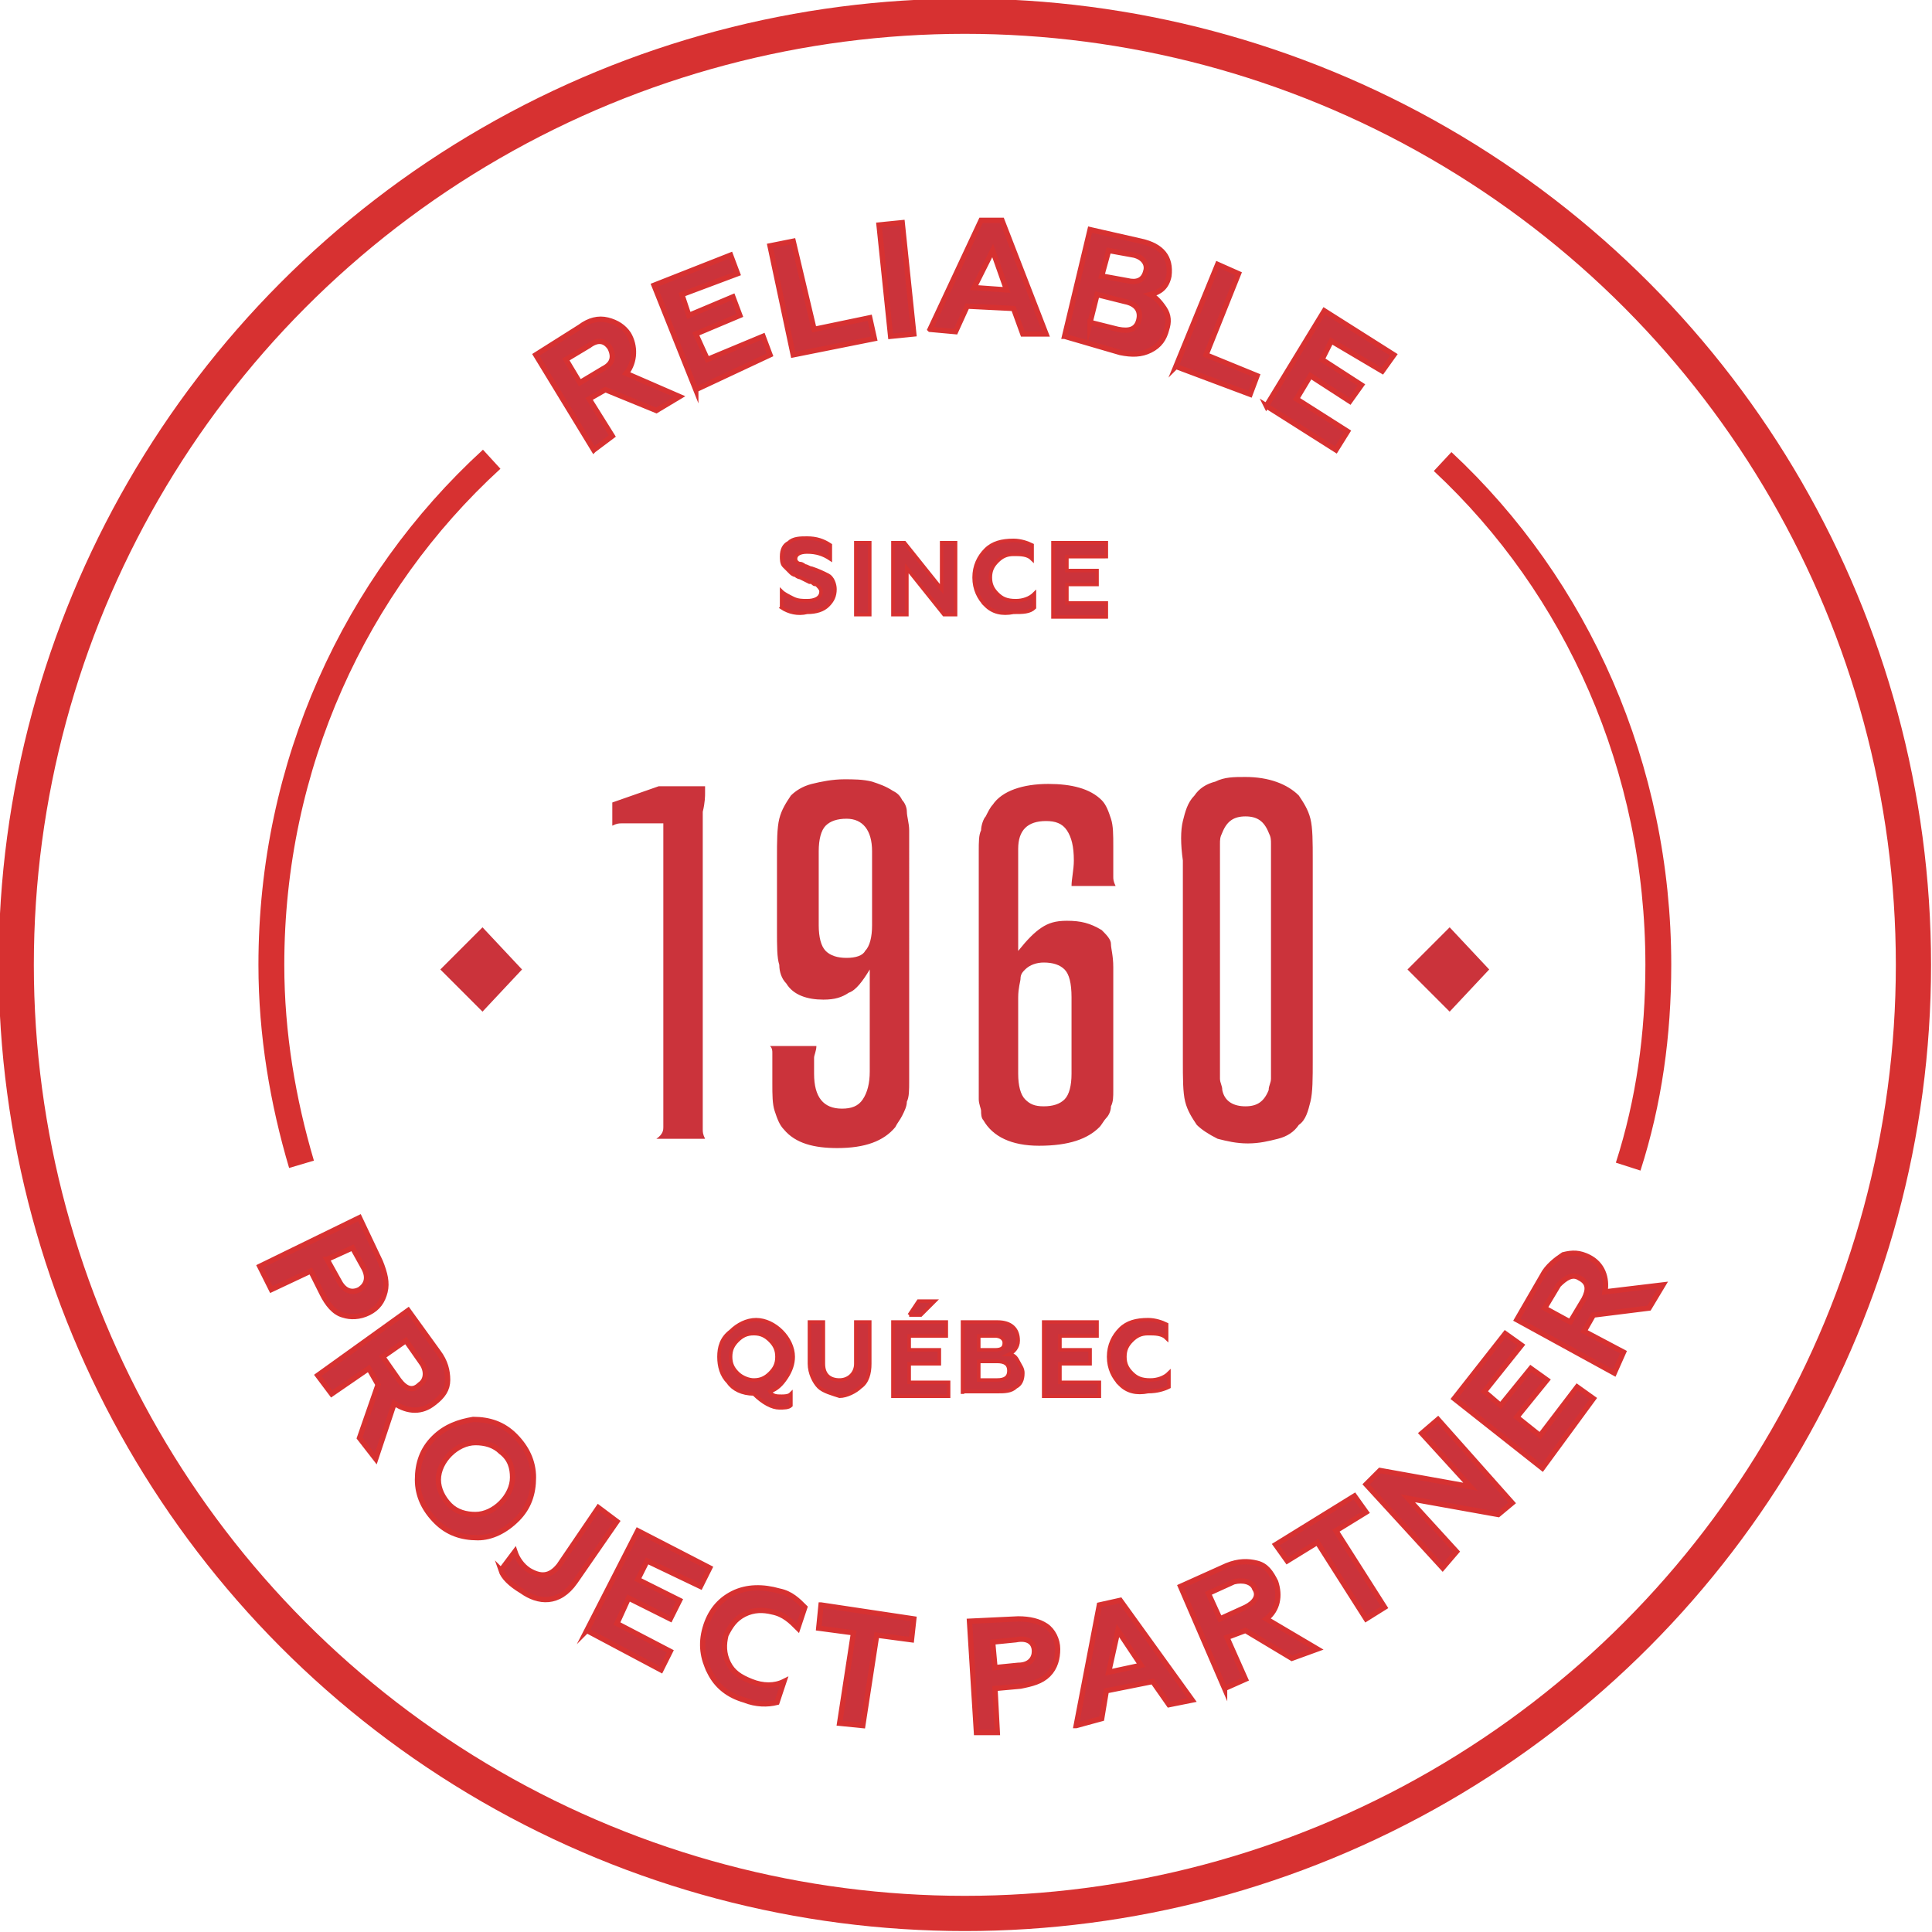
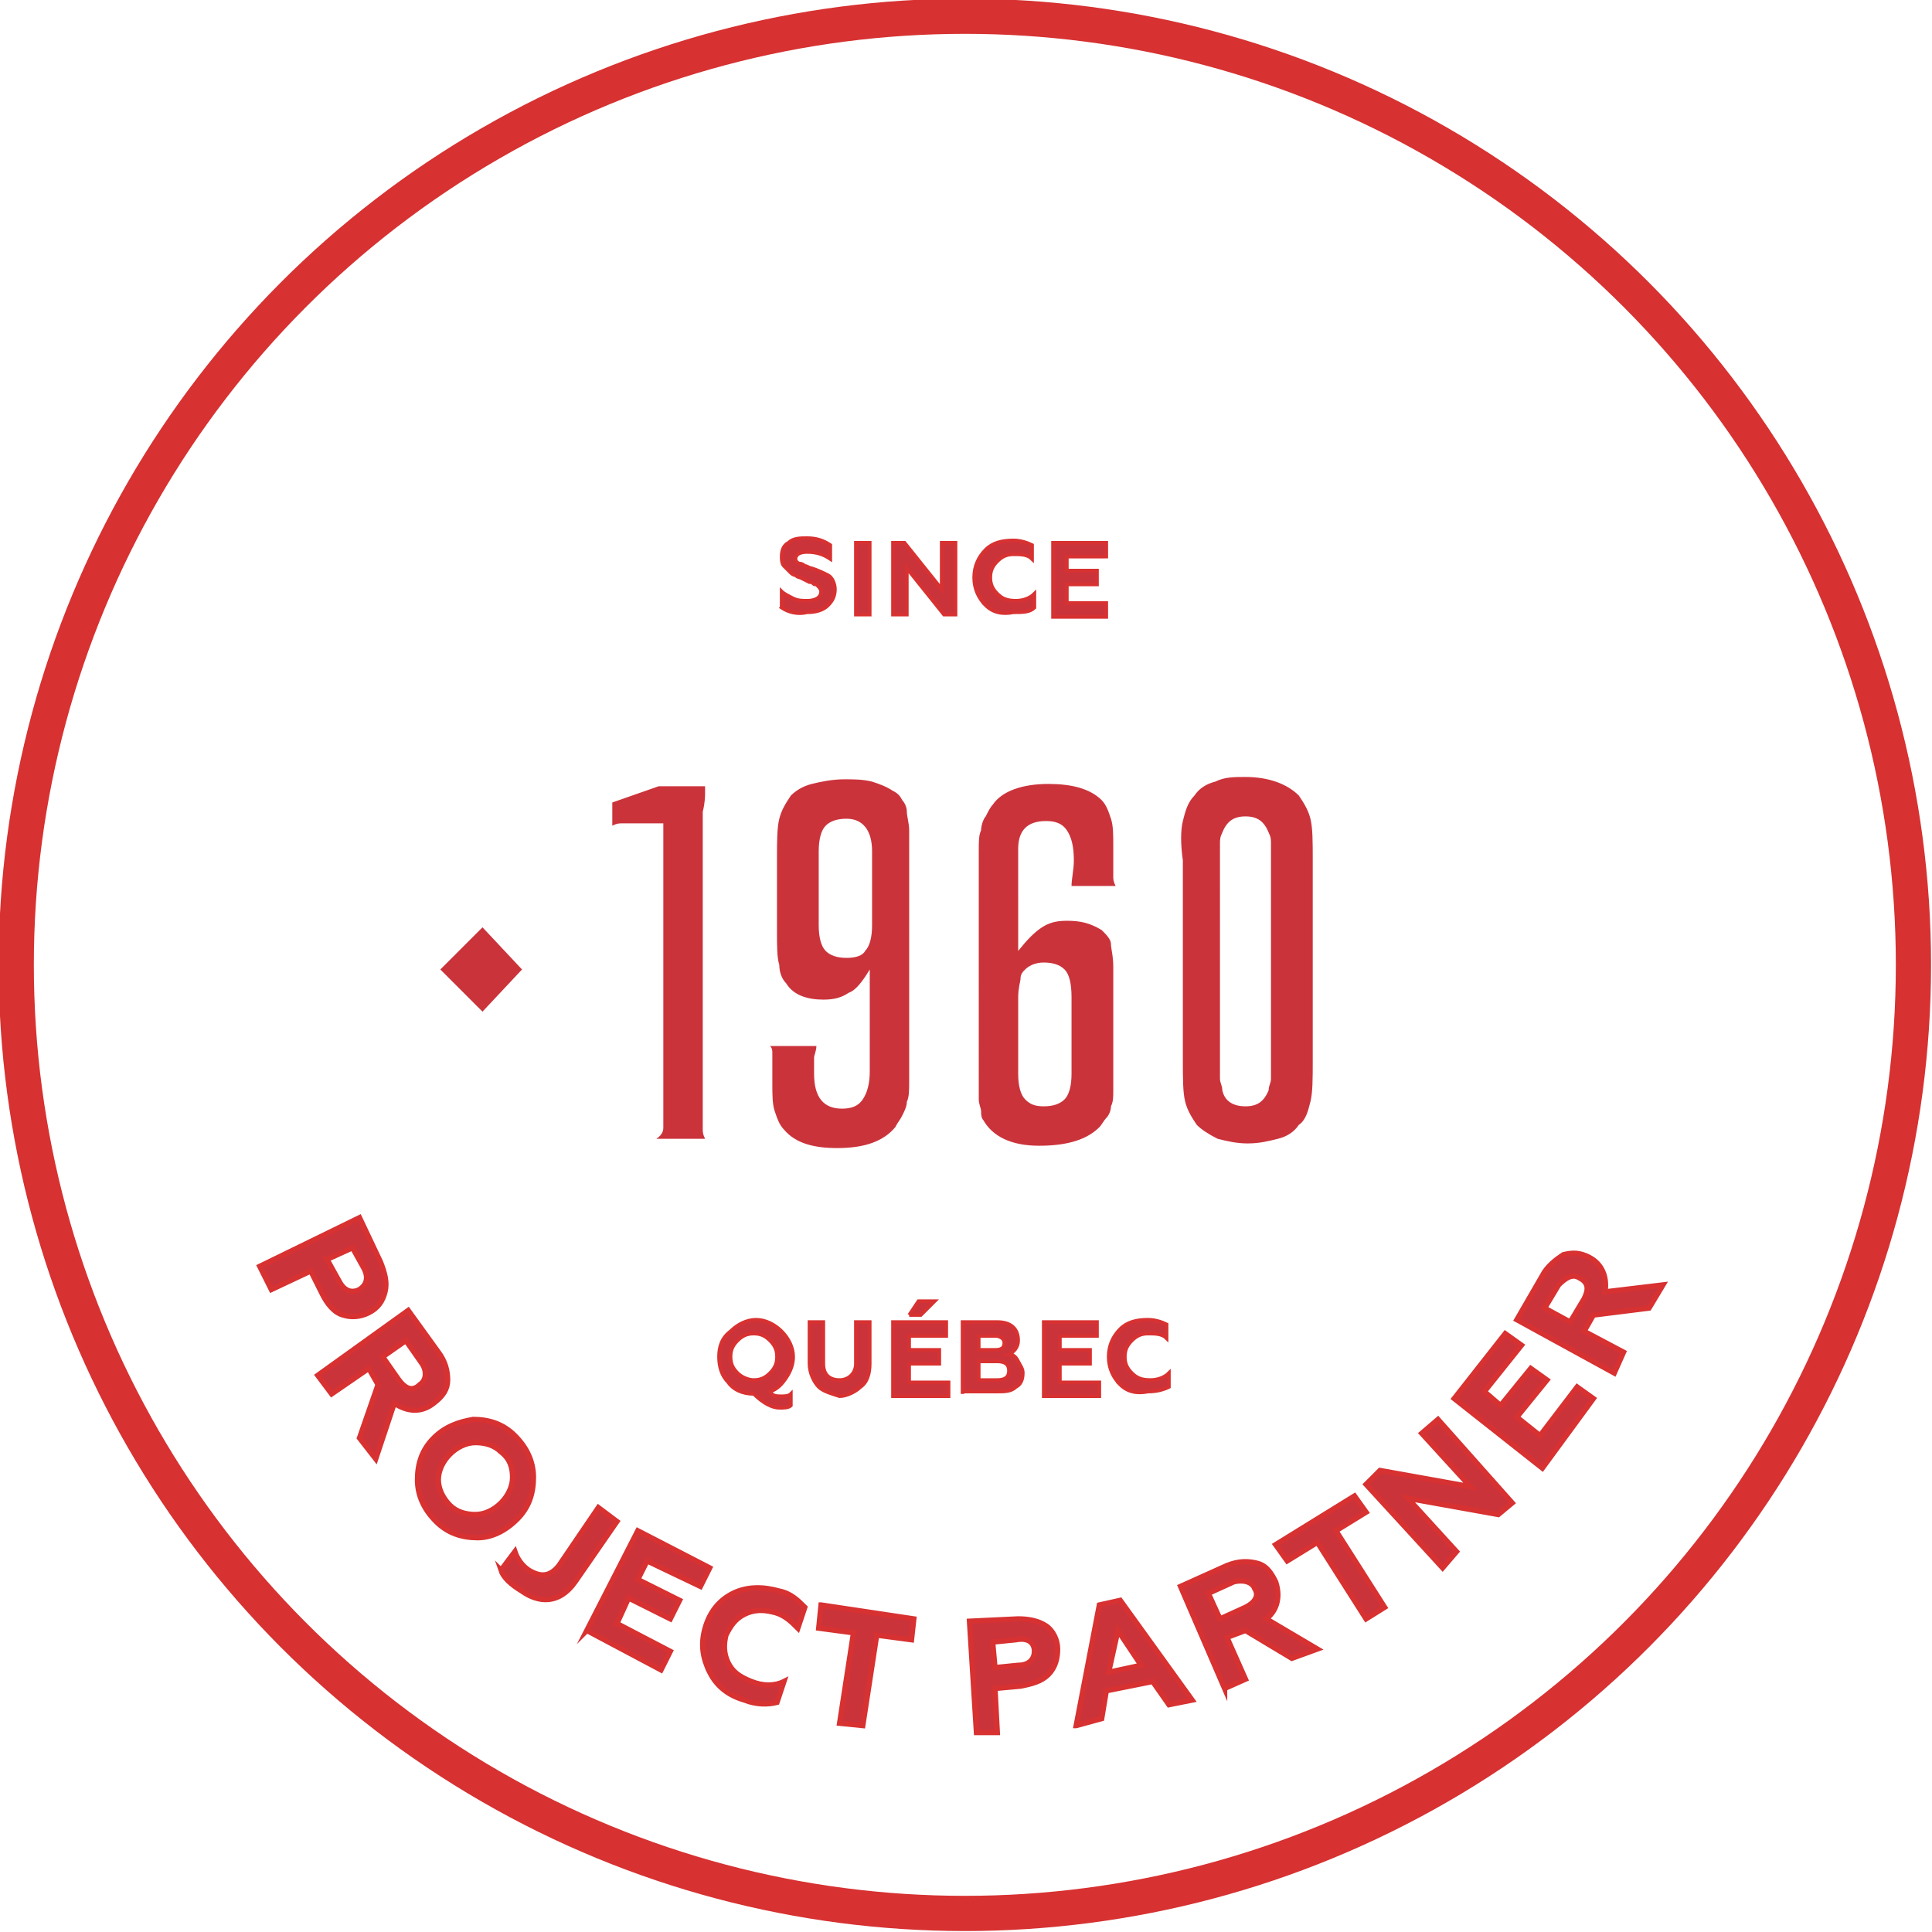
<svg xmlns="http://www.w3.org/2000/svg" id="Layer_1" viewBox="0 0 83.3 83.3">
  <style>.st0{fill:#cb333b;stroke:#d73131;stroke-width:.228;stroke-miterlimit:10}.st1,.st2{fill:none;stroke:#d73131}.st1{stroke-miterlimit:10;stroke-width:1.518}.st2{stroke-width:1.115}.st2,.st3,.st4{stroke-miterlimit:10}.st3{fill:#cb333b;stroke:#d73131;stroke-width:.152}.st4{stroke:#cb333b;stroke-width:.304}.st4,.st5{fill:#cb333b}</style>
  <path class="st0" d="M11.2 54.6l4.3-2.1.9 1.9c.2.5.3.9.2 1.3-.1.4-.3.7-.7.9-.4.2-.8.2-1.1.1-.4-.1-.7-.5-.9-.9l-.5-1-1.7.8-.5-1zm2.9-.3l.5.9c.2.4.5.6.9.4.3-.2.4-.5.2-.9l-.5-.9-1.1.5zM13.7 59.3l3.9-2.8 1.3 1.8c.3.4.4.8.4 1.2 0 .4-.2.7-.6 1-.5.4-1.1.4-1.7 0l-.8 2.4-.7-.9.8-2.3-.4-.7-1.6 1.1-.6-.8zm2.8-.8l.7 1c.3.4.6.5.9.2.3-.2.3-.6.1-.9l-.7-1-1 .7zM20.4 61.2c.7 0 1.3.2 1.8.7.5.5.8 1.1.8 1.8s-.2 1.3-.7 1.8c-.5.5-1.1.8-1.7.8-.7 0-1.3-.2-1.8-.7-.5-.5-.8-1.1-.8-1.8s.2-1.3.7-1.8c.5-.5 1.1-.7 1.7-.8zm-1 3.7c.3.3.7.4 1.1.4.4 0 .8-.2 1.1-.5.3-.3.5-.7.5-1.1 0-.4-.1-.8-.5-1.1-.3-.3-.7-.4-1.1-.4-.4 0-.8.2-1.1.5-.3.3-.5.7-.5 1.1 0 .4.2.8.5 1.1zM21.6 67.7l.6-.8c.1.3.3.6.6.8.5.3.9.3 1.3-.2l1.7-2.5.8.6-1.8 2.6c-.7 1-1.6.9-2.3.4-.5-.3-.8-.6-.9-.9zM25.3 70.3l2.2-4.3 3.1 1.6-.4.8-2.3-1.1-.4.8 1.8.9-.4.8-1.8-.9-.5 1.1 2.3 1.2-.4.8-3.2-1.7zM30.6 72.1c-.3-.6-.4-1.2-.2-1.9s.6-1.2 1.2-1.5c.6-.3 1.3-.3 2-.1.5.1.8.4 1.1.7l-.3.9c-.3-.3-.6-.6-1.1-.7-.4-.1-.8-.1-1.2.1-.4.2-.6.5-.8.9-.1.4-.1.8.1 1.2.2.4.5.6 1 .8.5.2 1 .2 1.4 0l-.3.9c-.4.1-.9.1-1.4-.1-.7-.2-1.2-.6-1.5-1.2zM35.4 69.2l4 .6-.1.9-1.5-.2-.6 3.9-1-.1.6-3.9-1.5-.2.1-1zM42.1 74.7l-.3-4.8 2.1-.1c.5 0 .9.1 1.2.3.3.2.5.6.5 1s-.1.8-.4 1.1c-.3.3-.7.4-1.2.5l-1.1.1.1 1.9h-.9zm.8-2.8l1-.1c.5 0 .7-.3.7-.6 0-.4-.3-.6-.8-.5l-1 .1.1 1.1zM46.4 74.4l1-5.2.9-.2 3.1 4.3-1 .2-.7-1-2 .4-.2 1.2-1.1.3zm1.4-2.3l1.4-.3-1-1.5-.4 1.8zM52.8 72.8l-1.9-4.4 2-.9c.5-.2.9-.2 1.3-.1s.6.4.8.8c.2.6.1 1.2-.4 1.6l2.2 1.3-1.1.4-2-1.2-.8.3.8 1.8-.9.4zm-.2-3l1.1-.5c.4-.2.6-.5.4-.8-.1-.3-.5-.4-.9-.3l-1.1.5.5 1.1zM55 66.6l3.4-2.1.5.7-1.3.8 2.1 3.3-.8.5-2.1-3.3-1.3.8-.5-.7zM62.2 67.6L58.9 64l.6-.6 3.9.7-2.1-2.3.7-.6 3.2 3.6-.6.5-3.9-.7 2.1 2.3-.6.7zM66.5 63.3l-3.8-3 2.2-2.8.7.5-1.6 2 .7.6L66 59l.7.5-1.3 1.6 1 .8 1.6-2.1.7.5-2.2 3zM69.6 59.2l-4.2-2.3 1.1-1.9c.2-.4.6-.7.9-.9.4-.1.7-.1 1.1.1.6.3.8.9.7 1.5l2.5-.3-.6 1-2.4.3-.4.7 1.7.9-.4.9zM67.7 57l.6-1c.2-.4.2-.7-.2-.9-.3-.2-.6 0-.9.3l-.6 1 1.1.6z" />
  <g>
-     <path class="st0" d="M25.6 19.4l-2.5-4.1 1.9-1.2c.4-.3.8-.4 1.2-.3.4.1.7.3.9.6.3.5.3 1.2-.1 1.7l2.3 1-1 .6-2.2-.9-.7.4 1 1.6-.8.6zm-.6-2.9l1-.6c.4-.2.5-.5.3-.9-.2-.3-.5-.4-.9-.1l-1 .6.6 1zM30 16.8l-1.8-4.5 3.3-1.3.3.8-2.4.9.3.9 1.9-.8.3.8-1.9.8.5 1.1 2.4-1 .3.8-3.2 1.5zM34.2 15.3l-1-4.7 1-.2.9 3.8 2.4-.5.2.9-3.5.7zM38.4 14.5l-.5-4.8 1-.1.5 4.8-1 .1zM40.1 14.2l2.2-4.7h.9l1.9 4.9h-1l-.4-1.1-2-.1-.5 1.1-1.1-.1zm1.9-1.8l1.4.1-.6-1.7-.8 1.6zM45.9 14.5L47 9.9l2.2.5c.9.2 1.3.7 1.2 1.5-.1.5-.4.7-.8.8.2.1.4.3.6.6s.2.6.1.9c-.1.4-.3.7-.7.9-.4.2-.8.2-1.3.1l-2.4-.7zm1.1-.6l1.2.3c.5.1.8 0 .9-.4s-.1-.7-.6-.8l-1.2-.3-.3 1.2zm.5-2l1.1.2c.4.1.7 0 .8-.4.1-.3-.1-.6-.5-.7l-1.1-.2-.3 1.1zM50.7 15.8l1.8-4.4.9.4-1.4 3.5 2.2.9-.3.8-3.2-1.2zM54.6 17.5l2.5-4.1 3 1.9-.5.7-2.2-1.3-.4.8 1.7 1.1-.5.7-1.7-1.1-.6 1 2.2 1.4-.5.8-3-1.9z" />
-   </g>
+     </g>
  <circle class="st1" cx="41.6" cy="41.6" r="40.9" />
-   <path class="st2" d="M62.2 19.9c5.8 5.4 9.3 13.2 9.3 21.7 0 3-.4 5.9-1.3 8.7M13 50.2c-.8-2.7-1.3-5.6-1.3-8.6 0-8.6 3.6-16.4 9.5-21.8" />
  <g>
    <path class="st3" d="M33.7 26.2v-.7c.1.1.3.2.5.3.2.1.4.1.6.1.3 0 .6-.1.6-.4 0-.1-.1-.2-.2-.3-.1 0-.1 0-.2-.1h-.1l-.2-.1-.2-.1s-.1 0-.2-.1c-.1 0-.2-.1-.2-.1l-.3-.3c-.1-.1-.1-.3-.1-.4 0-.3.1-.5.3-.6.2-.2.5-.2.8-.2.4 0 .7.1 1 .3v.6c-.3-.2-.6-.3-1-.3-.3 0-.5.1-.5.3 0 .1.1.2.2.2s.2.1.2.1c.1 0 .2.1.3.1.3.1.5.2.7.3.2.1.3.4.3.6 0 .3-.1.5-.3.7-.2.2-.5.3-.9.3-.4.1-.8 0-1.1-.2zM36.9 26.5v-3.1h.6v3.1h-.6zM38.5 26.5v-3.1h.5l1.6 2v-2h.6v3.1h-.5l-1.6-2v2h-.6zM42.5 26.1c-.3-.3-.5-.7-.5-1.2s.2-.9.5-1.2c.3-.3.7-.4 1.2-.4.3 0 .6.1.8.2v.6c-.2-.2-.5-.2-.8-.2-.3 0-.5.1-.7.3-.2.2-.3.4-.3.7s.1.5.3.7c.2.2.4.3.8.3.3 0 .6-.1.8-.3v.6c-.2.2-.5.2-.9.2-.5.1-.9 0-1.2-.3zM45.4 26.5v-3.1h2.3v.6H46v.6h1.3v.6H46v.8h1.7v.6h-2.3z" />
  </g>
  <g>
    <path class="st3" d="M31.4 59.6c-.3-.3-.4-.7-.4-1.1 0-.4.1-.8.5-1.1.3-.3.7-.5 1.1-.5s.8.2 1.1.5c.3.3.5.7.5 1.1 0 .3-.1.6-.3.9-.2.3-.4.5-.7.6.1.2.3.2.5.2.1 0 .3 0 .4-.1v.5c-.1.1-.3.1-.5.1-.3 0-.7-.2-1.1-.6-.5 0-.9-.2-1.1-.5zm1.1-.1c.3 0 .5-.1.7-.3s.3-.4.3-.7-.1-.5-.3-.7-.4-.3-.7-.3-.5.1-.7.3c-.2.2-.3.4-.3.7s.1.5.3.7c.2.2.5.3.7.3zM35.3 59.8c-.2-.2-.4-.6-.4-1V57h.6v1.8c0 .5.3.7.7.7.4 0 .7-.3.7-.7V57h.6v1.8c0 .4-.1.8-.4 1-.2.2-.6.4-.9.4-.3-.1-.7-.2-.9-.4zM38.5 60.1V57h2.3v.6h-1.6v.6h1.3v.6h-1.3v.8h1.7v.6h-2.4zm.7-3.4l.4-.6h.7l-.6.6h-.5zM41.5 60.1V57H43c.6 0 .9.3.9.8 0 .3-.2.5-.4.6.2 0 .3.1.4.3s.2.3.2.5c0 .3-.1.5-.3.6-.2.2-.5.2-.8.2h-1.5zm.7-1.9h.7c.3 0 .4-.1.4-.3 0-.2-.2-.3-.4-.3h-.7v.6zm0 1.3h.8c.3 0 .5-.1.5-.4 0-.3-.2-.4-.5-.4h-.8v.8zM45 60.1V57h2.3v.6h-1.6v.6H47v.6h-1.3v.8h1.7v.6H45zM48.3 59.7c-.3-.3-.5-.7-.5-1.2s.2-.9.5-1.2c.3-.3.7-.4 1.2-.4.3 0 .6.1.8.2v.6c-.2-.2-.5-.2-.8-.2-.3 0-.5.1-.7.3-.2.2-.3.4-.3.7s.1.5.3.7c.2.2.4.3.8.3.3 0 .6-.1.8-.3v.6c-.2.1-.5.2-.9.2-.5.1-.9 0-1.2-.3z" />
  </g>
  <g>
    <path class="st4" d="M19.2 41.8l1.6-1.6 1.5 1.6-1.5 1.6-1.6-1.6z" />
    <path class="st5" d="M28.6 48.6v-.3-.4-.7-11.7h-1.8c-.1 0-.2 0-.4.1v-1l2-.7h2V34.2c0 .1 0 .4-.1.8V48.7c0 .1 0 .2.1.4h-2.1c.3-.2.3-.4.3-.5zM36.6 42.8c-.3.2-.6.3-1.1.3-.7 0-1.3-.2-1.6-.7-.2-.2-.3-.5-.3-.8-.1-.3-.1-.8-.1-1.5V37c0-.7 0-1.3.1-1.7.1-.4.3-.7.5-1 .2-.2.5-.4.9-.5.4-.1.9-.2 1.4-.2.4 0 .8 0 1.2.1.3.1.6.2.9.4.2.1.3.2.4.4.1.1.2.3.2.5s.1.5.1.8V46.6c0 .4 0 .7-.1.9 0 .2-.1.4-.2.6-.1.2-.2.3-.3.5-.5.6-1.3.9-2.5.9-1 0-1.8-.2-2.3-.8-.2-.2-.3-.5-.4-.8-.1-.3-.1-.7-.1-1.2v-.6-.4-.3c0-.1 0-.2-.1-.3h2c0 .2-.1.4-.1.5v.7c0 1 .4 1.5 1.2 1.5.4 0 .7-.1.9-.4.2-.3.3-.7.3-1.2v-4.4c-.3.5-.6.9-.9 1zm-1-1.8c.2.2.5.3.9.3s.7-.1.8-.3c.2-.2.3-.6.3-1.1v-3.2c0-.9-.4-1.4-1.1-1.4-.4 0-.7.1-.9.3-.2.2-.3.6-.3 1.1v3.2c0 .5.1.9.3 1.1zM44.9 40c.3-.2.6-.3 1.1-.3.6 0 1 .1 1.5.4.2.2.4.4.4.6s.1.5.1 1V47c0 .3 0 .5-.1.7 0 .2-.1.4-.2.5-.1.1-.2.3-.3.4-.5.5-1.3.8-2.6.8-1.2 0-2-.4-2.4-1.1-.1-.1-.1-.3-.1-.4 0-.1-.1-.3-.1-.5v-.9V38v-1.3c0-.4 0-.7.1-.9 0-.2.1-.5.2-.6.1-.2.2-.4.3-.5.4-.6 1.3-.9 2.4-.9 1 0 1.8.2 2.3.7.2.2.3.5.4.8.1.3.1.7.1 1.2v1.3c0 .1 0 .2.1.4h-1.9c0-.3.1-.7.1-1.1 0-.6-.1-1-.3-1.3-.2-.3-.5-.4-.9-.4-.8 0-1.2.4-1.2 1.2V41c.4-.5.7-.8 1-1zm1 1.8c-.2-.2-.5-.3-.9-.3-.3 0-.6.1-.8.3-.1.1-.2.2-.2.4 0 .1-.1.4-.1.8v3.3c0 .5.1.9.3 1.1.2.2.4.3.8.3s.7-.1.9-.3c.2-.2.3-.6.3-1.1V43c0-.6-.1-1-.3-1.2zM51 35.4c.1-.4.2-.8.5-1.1.2-.3.5-.5.9-.6.4-.2.8-.2 1.3-.2 1 0 1.8.3 2.3.8.2.3.4.6.5 1 .1.4.1 1 .1 1.8v8.6c0 .8 0 1.4-.1 1.8-.1.4-.2.8-.5 1-.2.3-.5.5-.9.6s-.8.2-1.3.2-.9-.1-1.3-.2c-.4-.2-.7-.4-.9-.6-.2-.3-.4-.6-.5-1-.1-.4-.1-1-.1-1.8v-8.6c-.1-.7-.1-1.3 0-1.7zm3.8 1c0-.2 0-.3-.1-.5-.2-.5-.5-.7-1-.7s-.8.2-1 .7c-.1.2-.1.3-.1.5V46.5c0 .2.1.3.1.5.1.5.5.7 1 .7s.8-.2 1-.7c0-.2.1-.3.1-.5v-9.3-.8z" />
-     <path class="st4" d="M60.9 41.8l1.6-1.6 1.5 1.6-1.5 1.6-1.6-1.6z" />
+     <path class="st4" d="M60.9 41.8z" />
  </g>
</svg>